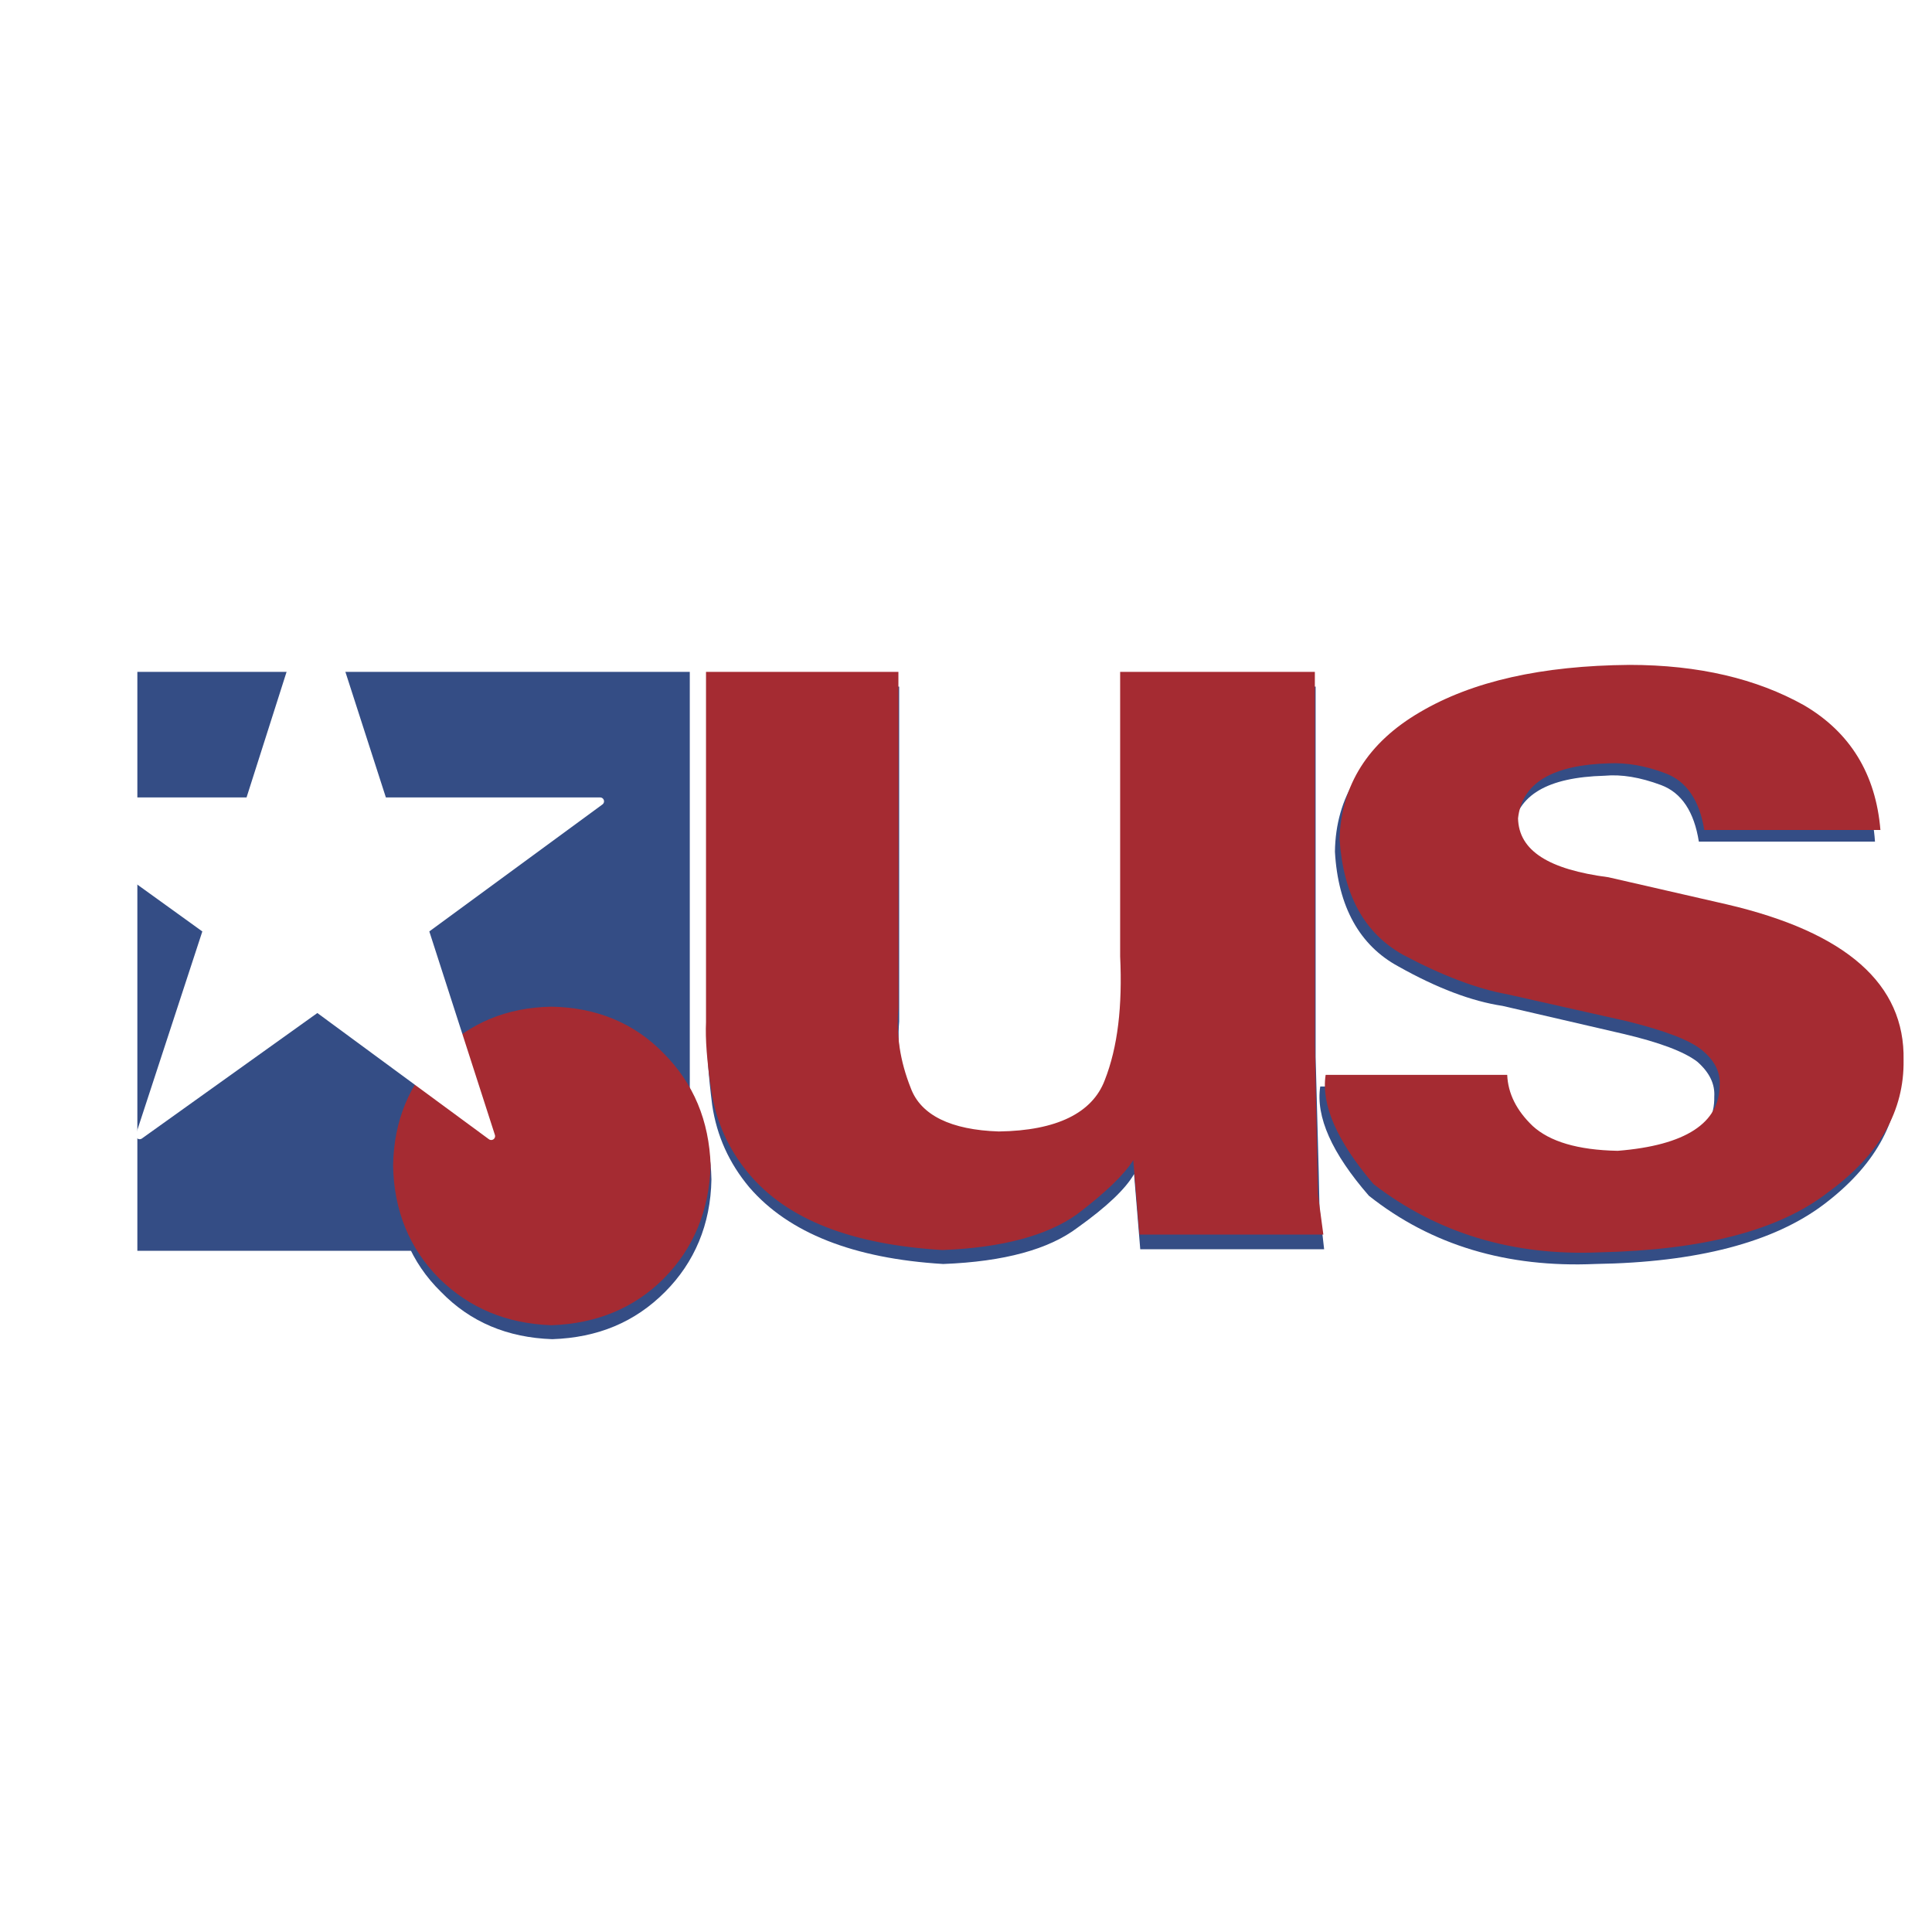
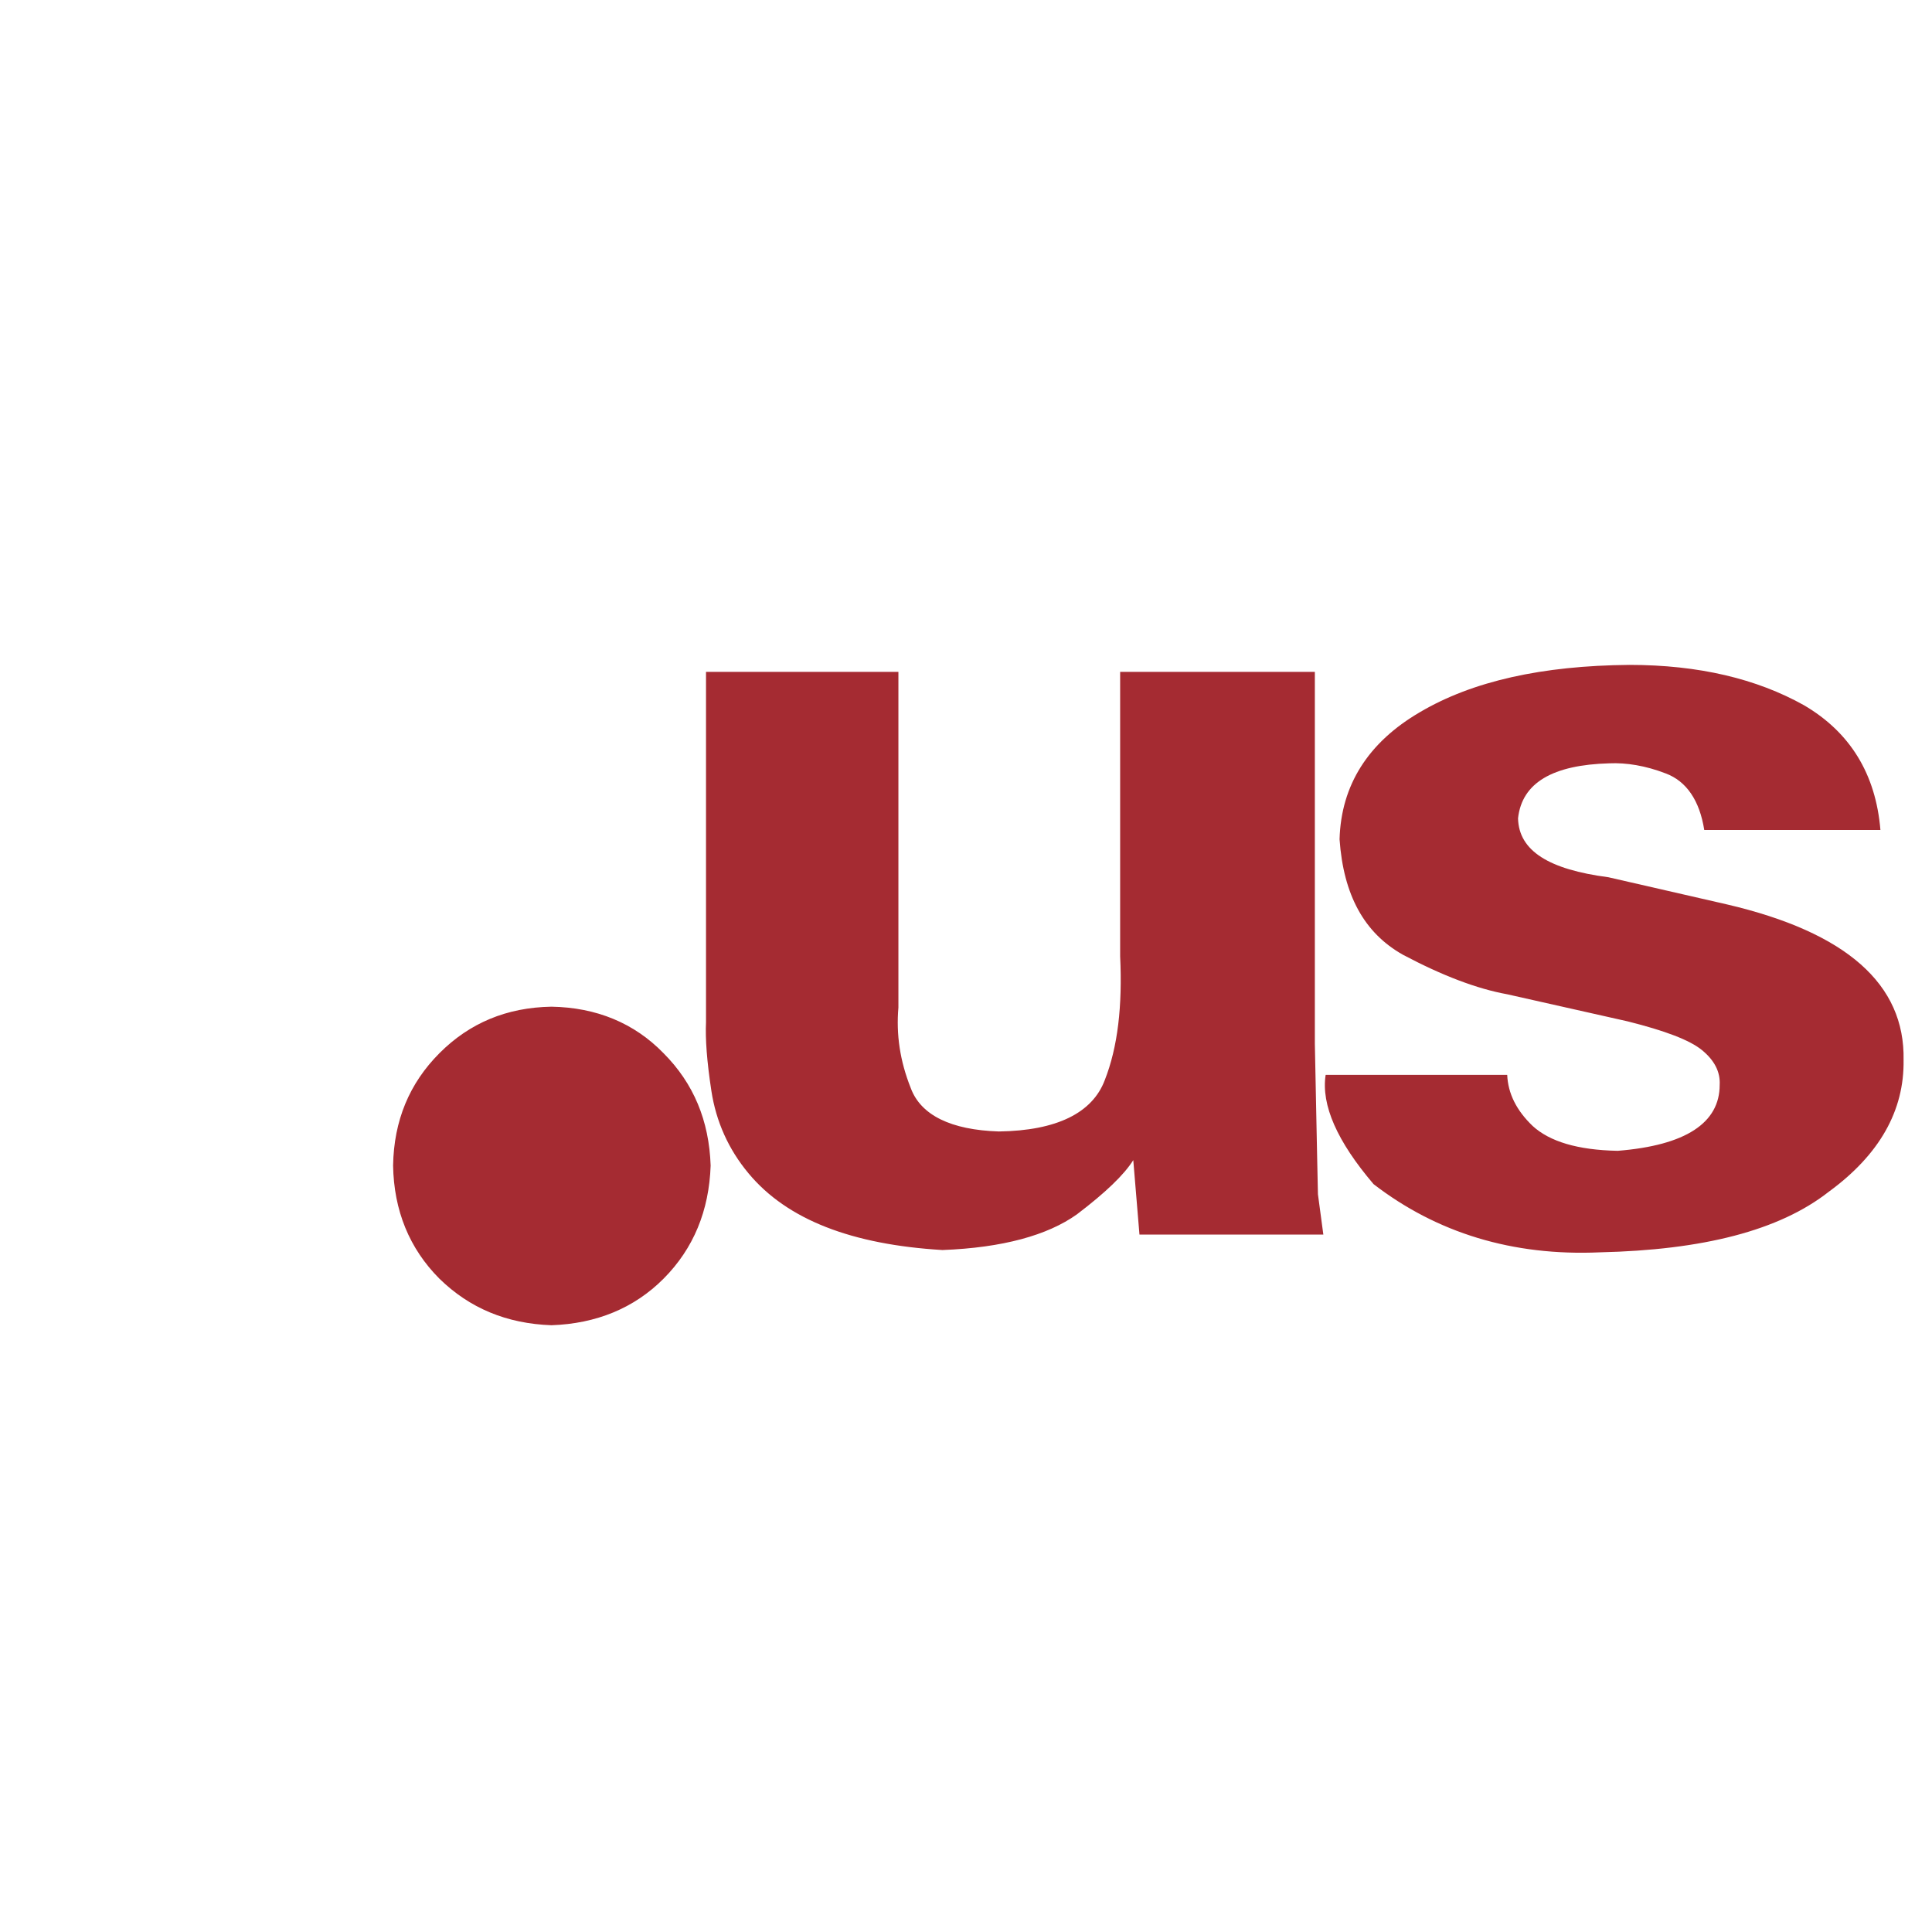
<svg xmlns="http://www.w3.org/2000/svg" width="2500" height="2500" viewBox="0 0 192.756 192.756">
-   <path fill-rule="evenodd" clip-rule="evenodd" fill="#fff" d="M0 0h192.756v192.756H0V0z" />
-   <path d="M70.979 117.682c-.077-4.486-1.696-8.197-4.625-11.213-3.006-3.016-6.706-4.562-11.254-4.639-4.471.076-8.171 1.623-11.1 4.639-3.006 3.016-4.548 6.727-4.702 11.213.154 4.484 1.696 8.273 4.702 11.211 2.929 3.016 6.629 4.562 11.1 4.717 4.548-.154 8.249-1.701 11.254-4.717 2.929-2.938 4.547-6.727 4.625-11.211zM89.71 68.502H70.593v34.873c-.077 1.547.077 3.867.463 6.883.462 3.094 1.696 5.799 3.7 8.197 3.932 4.561 10.407 7.113 19.349 7.654 6.089-.232 10.56-1.469 13.414-3.635 2.928-2.088 4.779-3.865 5.627-5.334l.617 7.5h18.346l-.463-4.1-.076-3.557-.309-11.521v-36.96h-19.35V96.88c.232 4.871-.309 8.969-1.541 12.295-1.311 3.248-4.779 4.947-10.561 5.104-4.856-.232-7.786-1.625-8.865-4.33-1.002-2.707-1.464-5.336-1.233-8.043V68.502h-.001z" fill-rule="evenodd" clip-rule="evenodd" fill="#344d85" />
-   <path d="M159.936 88.684c-5.859-.696-8.865-2.629-9.02-5.876.463-3.479 3.469-5.258 9.174-5.413 1.695-.155 3.545.154 5.627.928 2.08.773 3.314 2.706 3.777 5.645h17.574c-.385-5.567-2.928-9.666-7.631-12.372-4.625-2.706-10.482-4.021-17.422-4.021-8.709 0-15.646 1.546-20.812 4.639-5.242 3.093-7.939 7.269-8.016 12.759.307 5.49 2.465 9.356 6.32 11.443 3.854 2.166 7.322 3.48 10.406 3.943l12.025 2.785c3.623.85 6.09 1.777 7.4 2.783 1.232 1.082 1.773 2.242 1.695 3.479.078 3.867-3.314 6.031-10.176 6.574-3.932-.078-6.783-.852-8.402-2.475-1.617-1.547-2.467-3.248-2.543-5.104h-18.191c-.463 3.016 1.156 6.648 4.855 10.902 6.244 4.949 13.799 7.191 22.586 6.805 10.176-.154 17.807-2.166 22.818-5.955 5.01-3.787 7.477-8.195 7.477-13.145.154-7.654-5.781-12.835-17.652-15.619l-11.869-2.705zM68.82 67.033H13.704v57.762H68.82V67.033z" fill-rule="evenodd" clip-rule="evenodd" fill="#344d85" />
  <path d="M70.901 116.289c-.154-4.484-1.696-8.197-4.702-11.213-2.929-3.016-6.707-4.561-11.177-4.639-4.471.078-8.171 1.623-11.178 4.639-3.006 3.016-4.548 6.729-4.625 11.213.077 4.484 1.619 8.273 4.625 11.289 3.007 2.939 6.707 4.484 11.178 4.641 4.471-.156 8.248-1.701 11.177-4.641 3.007-3.016 4.549-6.805 4.702-11.289zM89.633 67.033H70.439v34.951c-.077 1.623.077 3.865.54 6.881s1.696 5.799 3.7 8.197c3.854 4.639 10.33 7.113 19.349 7.654 6.012-.23 10.482-1.469 13.412-3.557 2.852-2.164 4.703-3.943 5.627-5.412l.617 7.424h18.346l-.539-4.021-.076-3.557-.232-11.445V67.033h-19.426v28.378c.232 4.948-.23 9.048-1.541 12.372-1.232 3.248-4.779 5.025-10.561 5.104-4.779-.154-7.786-1.623-8.788-4.33-1.079-2.707-1.465-5.336-1.233-8.041V67.033h-.001zM160.475 87.524c-5.936-.773-8.941-2.629-9.02-5.877.387-3.557 3.469-5.335 9.098-5.49 1.695-.077 3.623.232 5.627 1.005 2.08.773 3.391 2.707 3.854 5.645h17.576c-.463-5.567-3.006-9.743-7.633-12.45-4.701-2.629-10.482-4.021-17.42-4.021-8.711.077-15.648 1.624-20.891 4.717-5.164 3.016-7.863 7.269-8.018 12.681.387 5.567 2.467 9.356 6.322 11.521 3.932 2.087 7.4 3.401 10.406 3.944l12.025 2.705c3.699.928 6.166 1.855 7.4 2.861 1.232 1.006 1.85 2.166 1.771 3.48 0 3.789-3.391 6.031-10.174 6.572-4.01-.078-6.785-.928-8.48-2.475-1.619-1.547-2.467-3.248-2.543-5.104H132.26c-.463 3.016 1.156 6.65 4.779 10.902 6.32 4.871 13.875 7.191 22.586 6.805 10.252-.232 17.883-2.164 22.816-6.031 5.088-3.711 7.555-8.119 7.479-13.145.154-7.578-5.705-12.759-17.652-15.543l-11.793-2.702z" fill-rule="evenodd" clip-rule="evenodd" fill="#a52b32" />
-   <path fill-rule="evenodd" clip-rule="evenodd" fill="#fff" d="M2.834 79.947l17.808 12.835-6.707 20.491 17.73-12.681 17.344 12.76-6.629-20.57 17.498-12.835H38.217l-6.706-20.801-6.63 20.801H2.834z" />
-   <path fill="none" stroke="#fff" stroke-width=".773" stroke-linecap="round" stroke-linejoin="round" stroke-miterlimit="2.613" d="M2.834 79.947h22.047l6.63-20.801 6.706 20.801h21.661L42.38 92.782l6.629 20.57-17.344-12.76-17.73 12.681 6.707-20.491L2.834 79.947z" />
</svg>